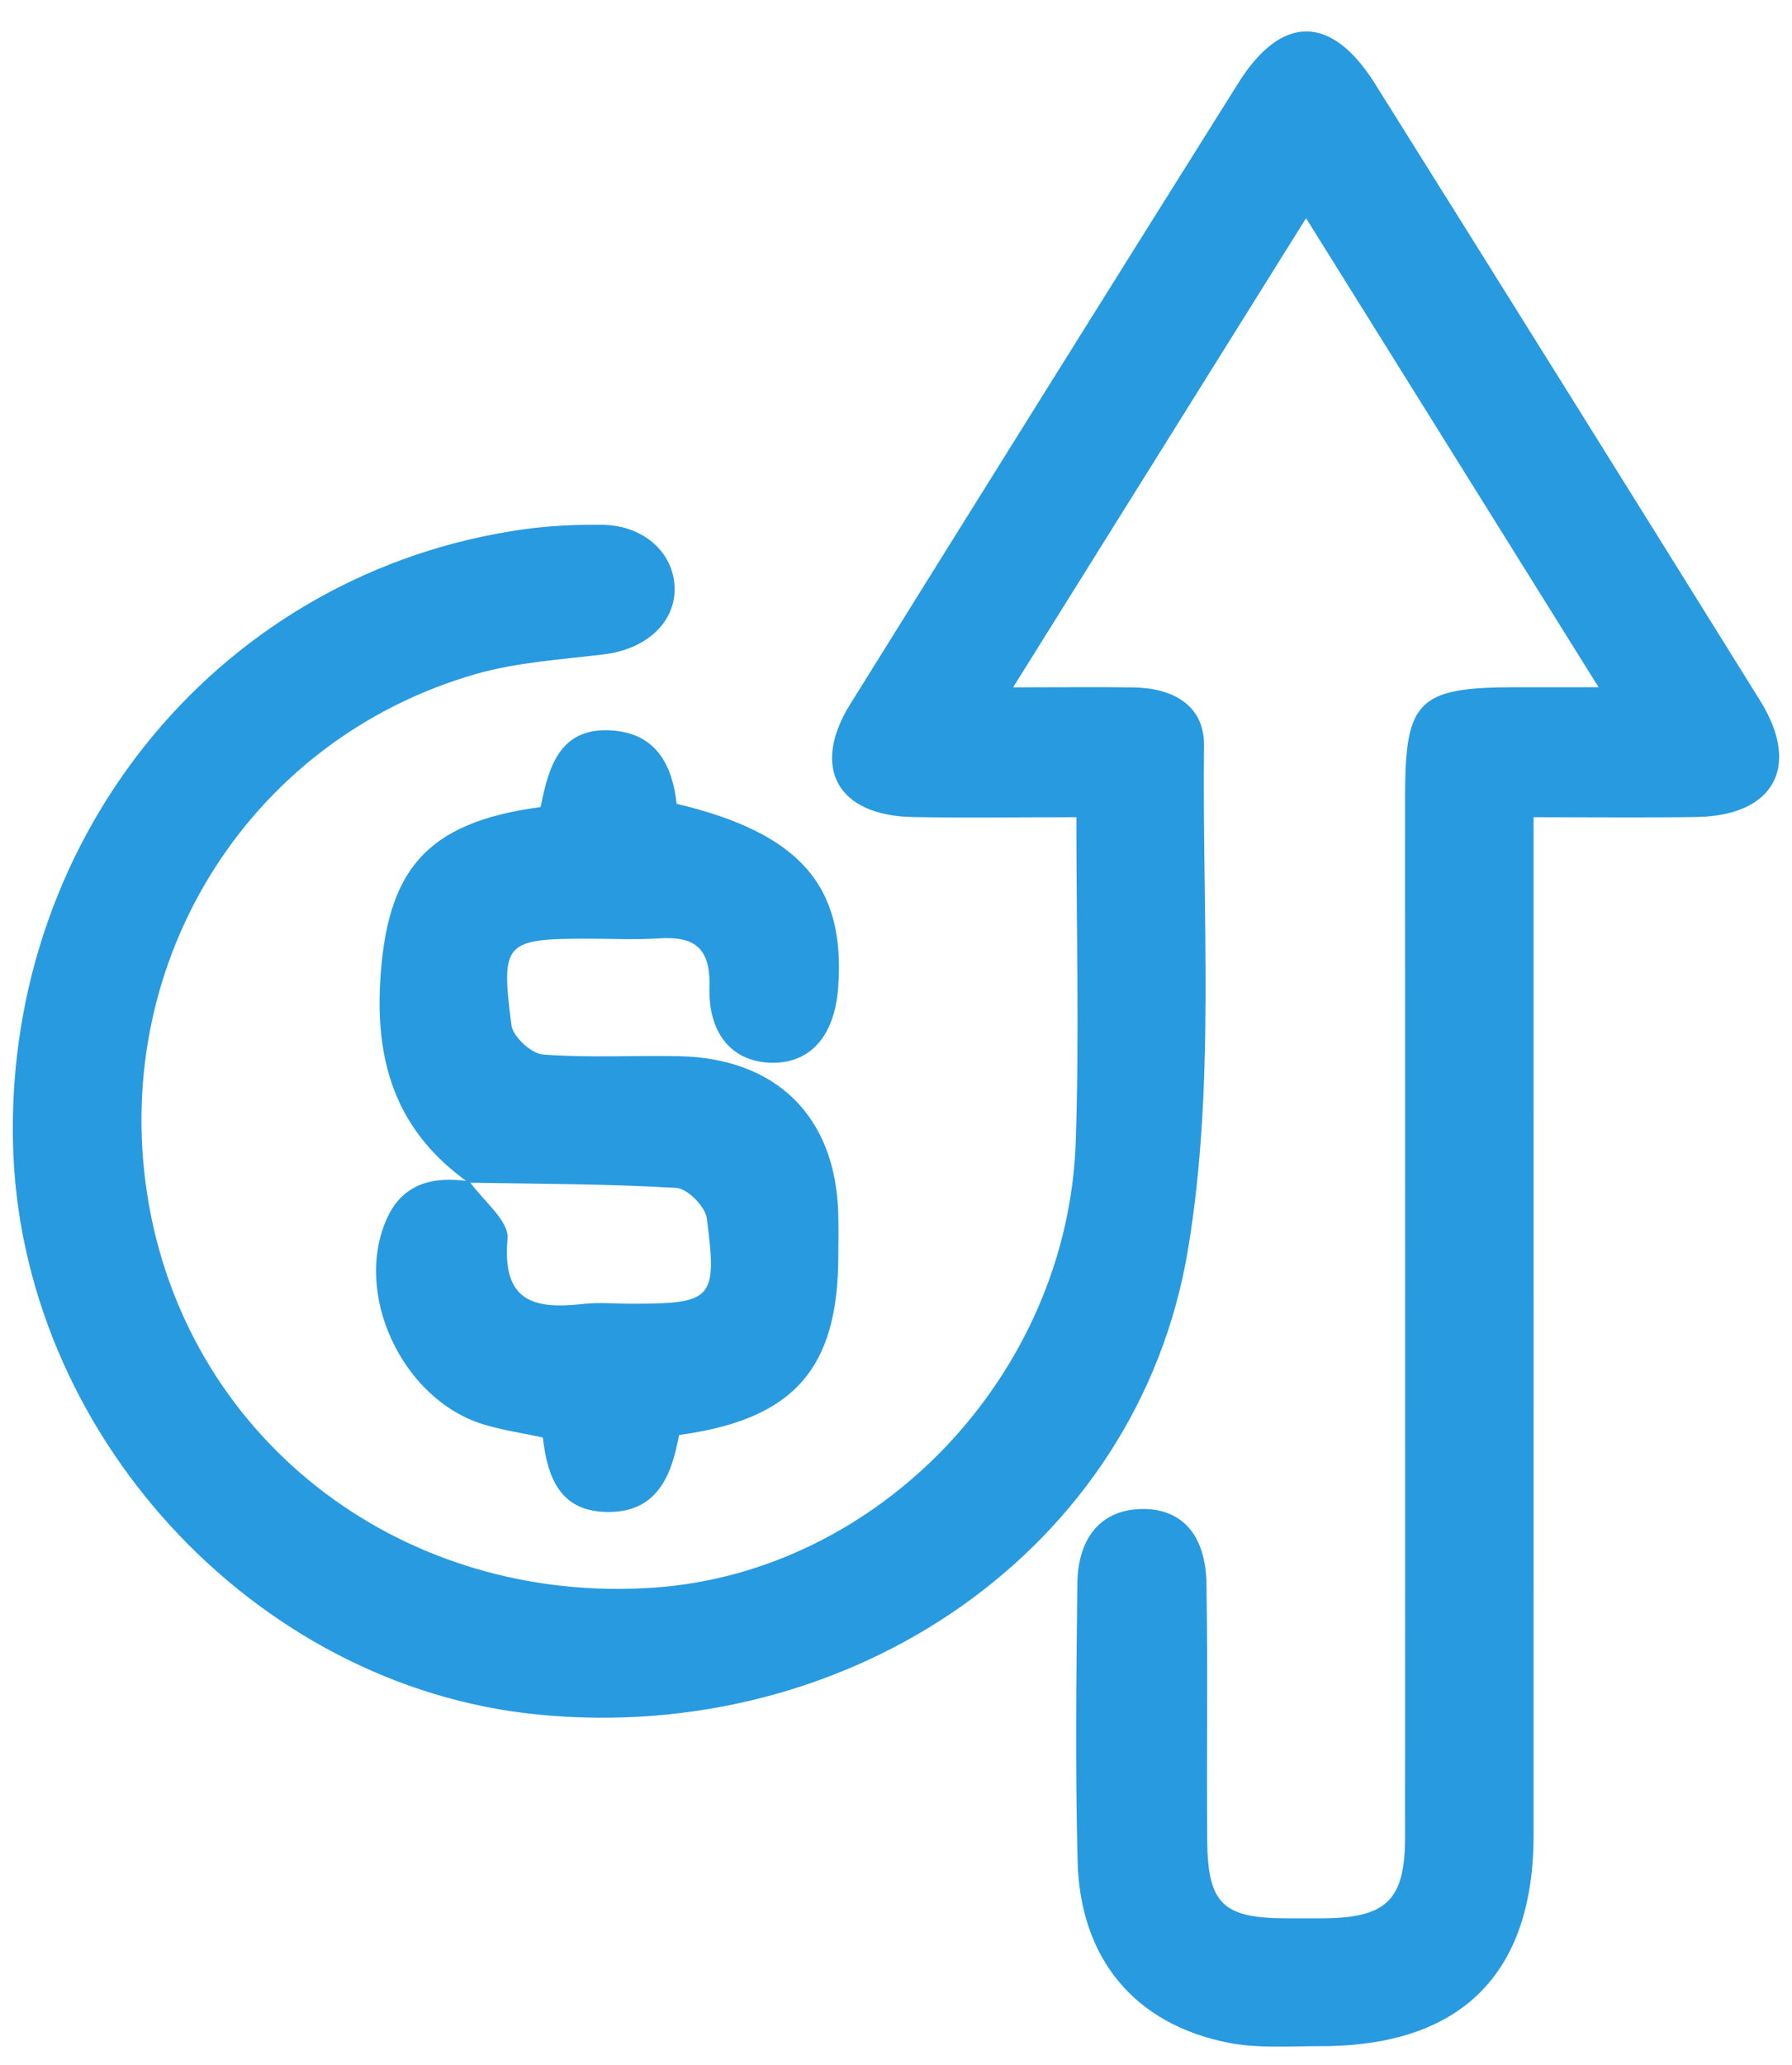
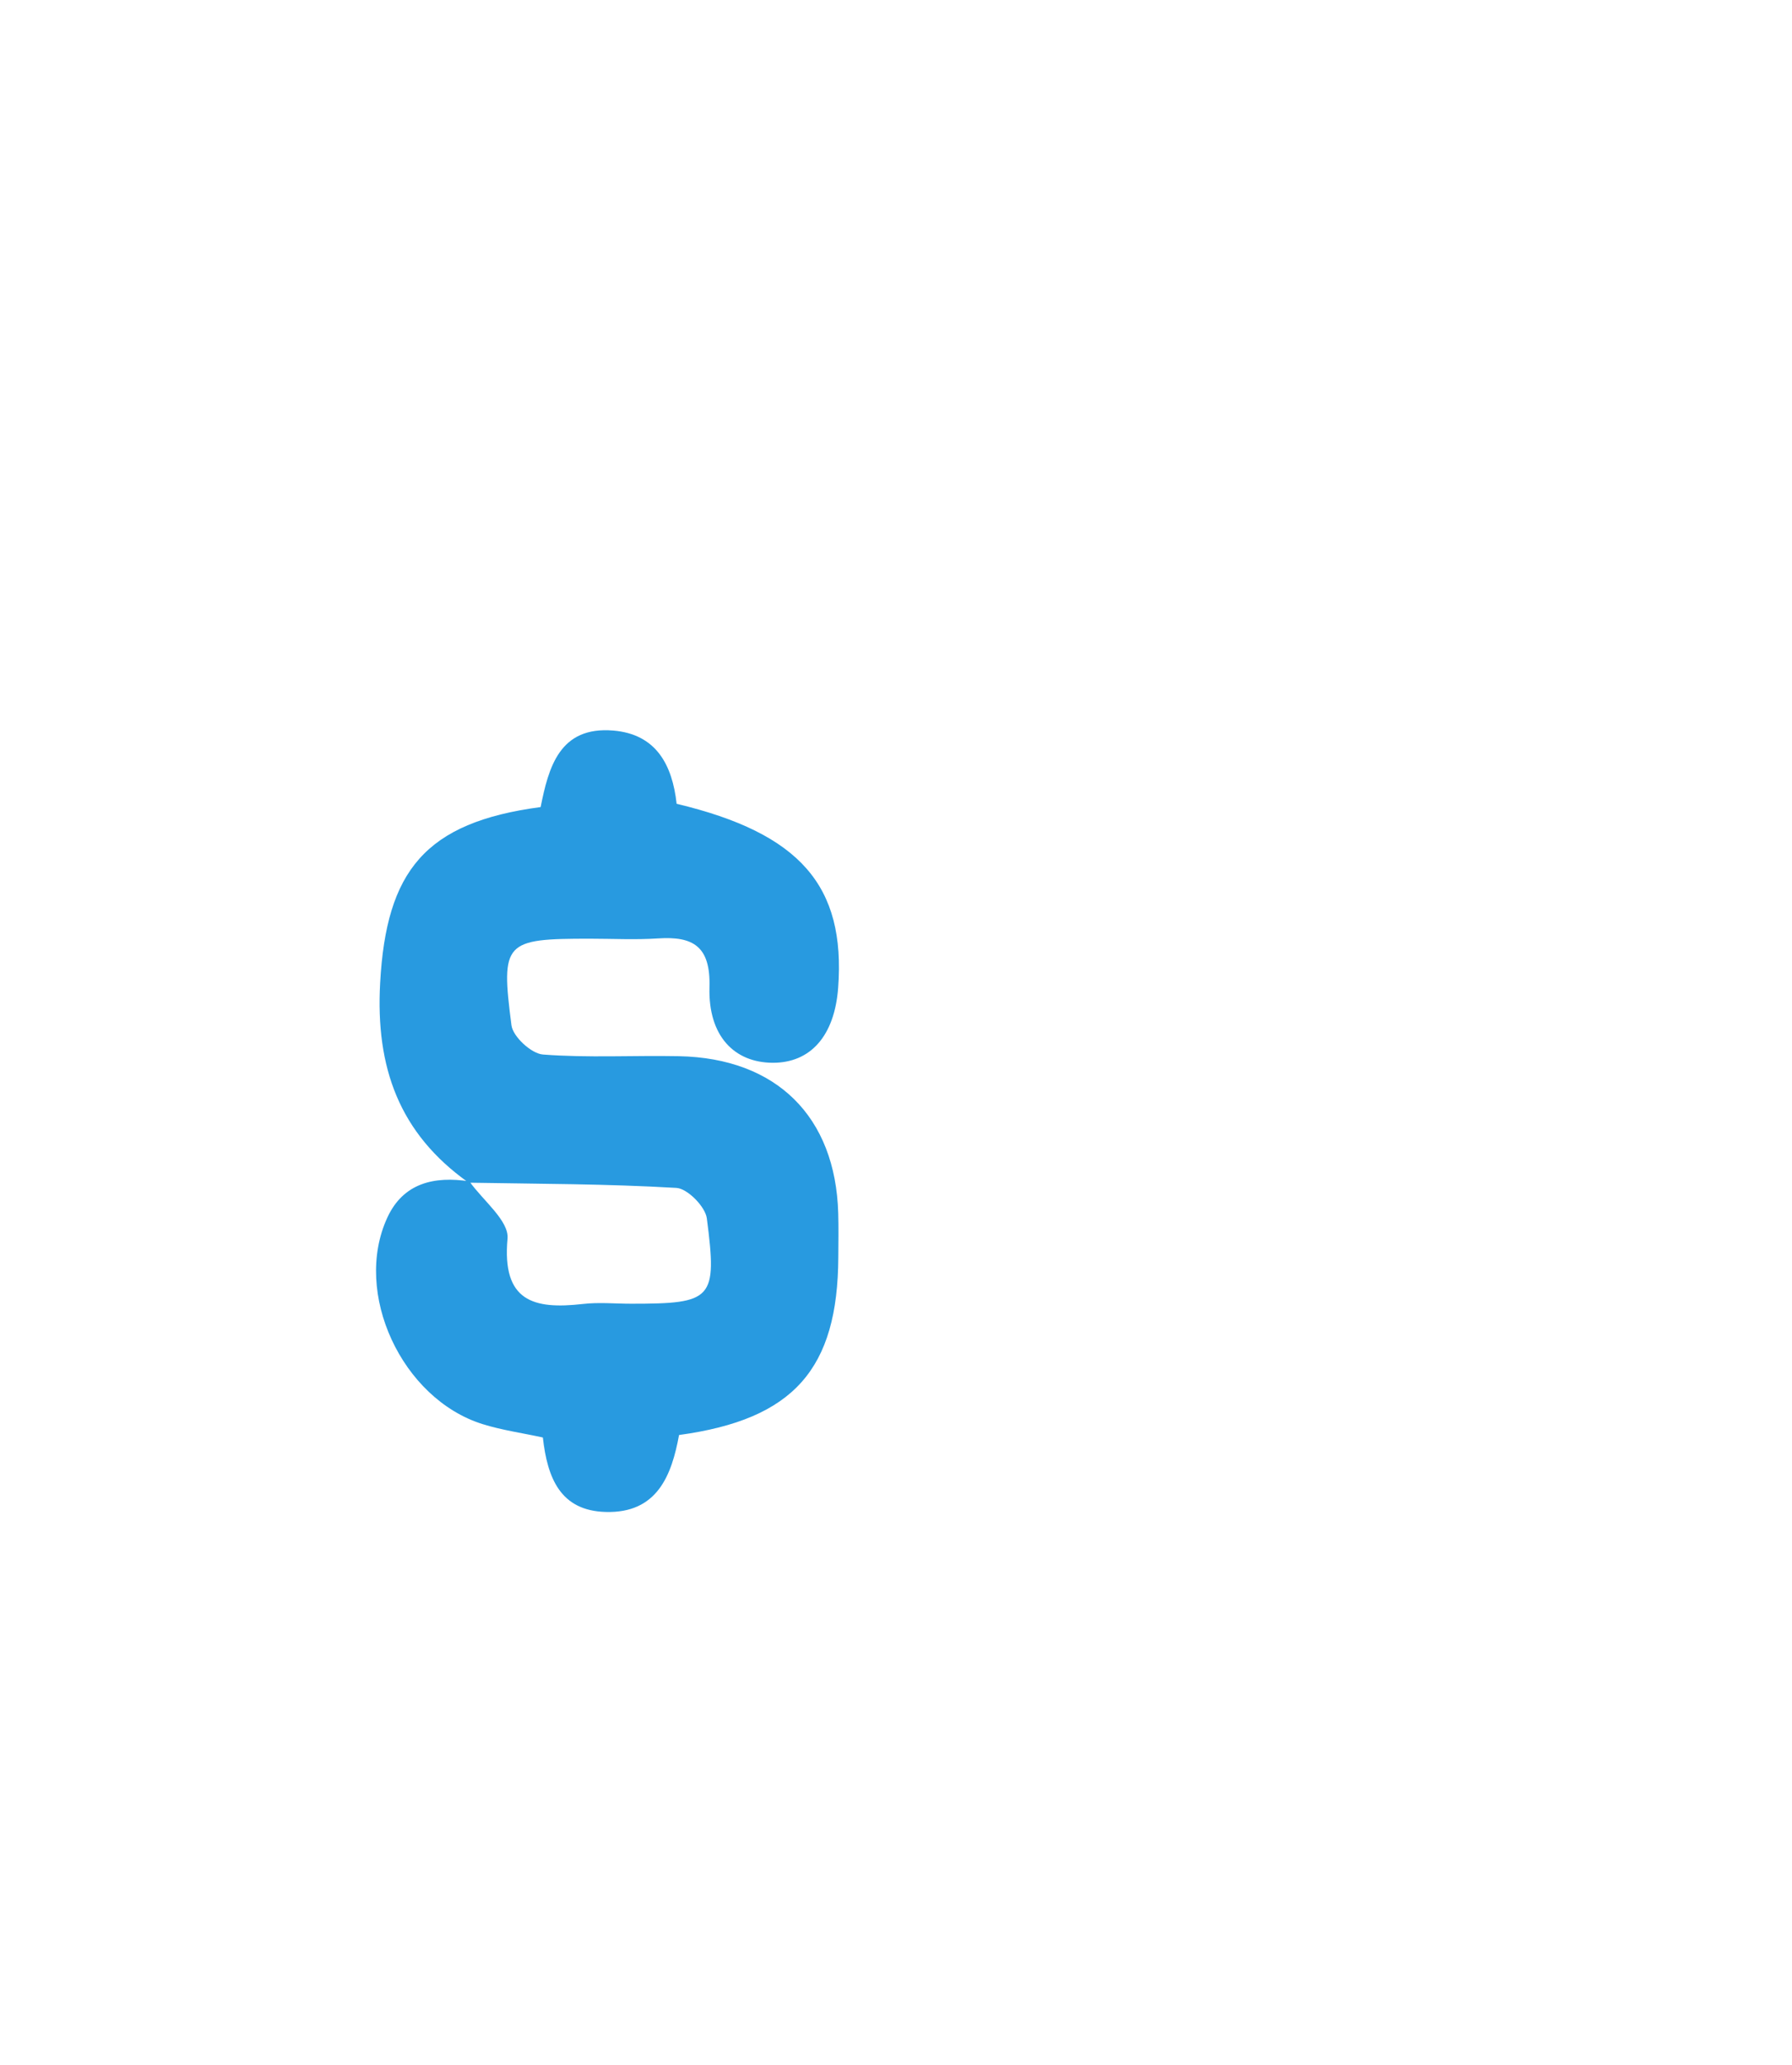
<svg xmlns="http://www.w3.org/2000/svg" width="46" height="53" viewBox="0 0 46 53" fill="none">
  <g id="Vector">
-     <path d="M27.625 20.971C26.138 20.971 24.776 20.993 23.416 20.966C21.494 20.927 20.813 19.695 21.826 18.069C25.138 12.749 28.456 7.435 31.789 2.128C32.9 0.359 34.178 0.368 35.294 2.146C38.601 7.421 41.897 12.701 45.185 17.985C46.235 19.672 45.534 20.936 43.545 20.966C42.218 20.986 40.89 20.971 39.366 20.971C39.366 21.542 39.366 22.023 39.366 22.503C39.366 30.7 39.368 38.897 39.366 47.094C39.366 50.663 37.496 52.513 33.9 52.508C33.112 52.508 32.301 52.57 31.538 52.422C29.133 51.95 27.725 50.269 27.662 47.764C27.6 45.393 27.628 43.02 27.655 40.649C27.669 39.419 28.297 38.738 29.313 38.724C30.324 38.711 30.948 39.371 30.969 40.635C31.007 42.84 30.969 45.044 30.989 47.252C31.005 48.853 31.399 49.222 33 49.228C33.333 49.228 33.665 49.231 33.998 49.228C35.601 49.21 36.068 48.75 36.068 47.138C36.073 38.232 36.068 29.329 36.068 20.424C36.068 17.976 36.407 17.639 38.888 17.636C39.505 17.636 40.122 17.636 41.035 17.636C38.48 13.541 36.059 9.66 33.526 5.599C30.998 9.646 28.575 13.525 26.006 17.639C27.222 17.639 28.163 17.627 29.103 17.641C30.099 17.657 30.919 18.09 30.907 19.137C30.857 23.455 31.199 27.851 30.495 32.069C29.21 39.781 21.824 44.789 13.807 43.999C6.496 43.279 0.492 36.736 0.333 29.313C0.162 21.351 5.751 14.648 13.468 13.58C14.124 13.489 14.796 13.461 15.461 13.468C16.522 13.48 17.294 14.181 17.317 15.083C17.34 15.976 16.584 16.659 15.511 16.791C14.404 16.926 13.27 16.994 12.206 17.299C6.291 19.005 2.731 24.847 3.829 30.949C4.925 37.046 10.395 41.184 16.782 40.742C22.564 40.344 27.409 35.274 27.614 29.304C27.707 26.573 27.63 23.838 27.63 20.968L27.625 20.971Z" fill="#289AE0" />
    <path d="M12.017 30.341C10.25 29.083 9.639 27.396 9.758 25.227C9.915 22.353 10.908 21.105 13.878 20.711C14.081 19.695 14.361 18.631 15.745 18.748C16.846 18.841 17.258 19.629 17.369 20.627C20.533 21.383 21.71 22.727 21.515 25.35C21.423 26.578 20.811 27.277 19.834 27.273C18.848 27.268 18.178 26.585 18.212 25.337C18.242 24.296 17.807 24.02 16.889 24.082C16.308 24.12 15.725 24.089 15.142 24.089C12.948 24.089 12.851 24.166 13.129 26.311C13.167 26.603 13.639 27.038 13.937 27.061C15.094 27.15 16.262 27.081 17.428 27.104C19.932 27.154 21.446 28.653 21.517 31.133C21.528 31.507 21.521 31.883 21.519 32.256C21.508 35.133 20.373 36.424 17.431 36.825C17.242 37.854 16.875 38.838 15.547 38.8C14.383 38.768 14.051 37.927 13.935 36.889C13.415 36.775 12.887 36.702 12.386 36.545C10.313 35.896 9.052 33.178 9.942 31.247C10.352 30.357 11.147 30.177 12.049 30.316C12.397 30.808 13.072 31.329 13.028 31.789C12.883 33.392 13.693 33.607 14.957 33.463C15.367 33.415 15.789 33.456 16.203 33.456C18.296 33.456 18.415 33.349 18.144 31.265C18.105 30.965 17.647 30.5 17.363 30.484C15.584 30.379 13.8 30.381 12.017 30.35V30.341Z" fill="#289AE0" />
  </g>
</svg>